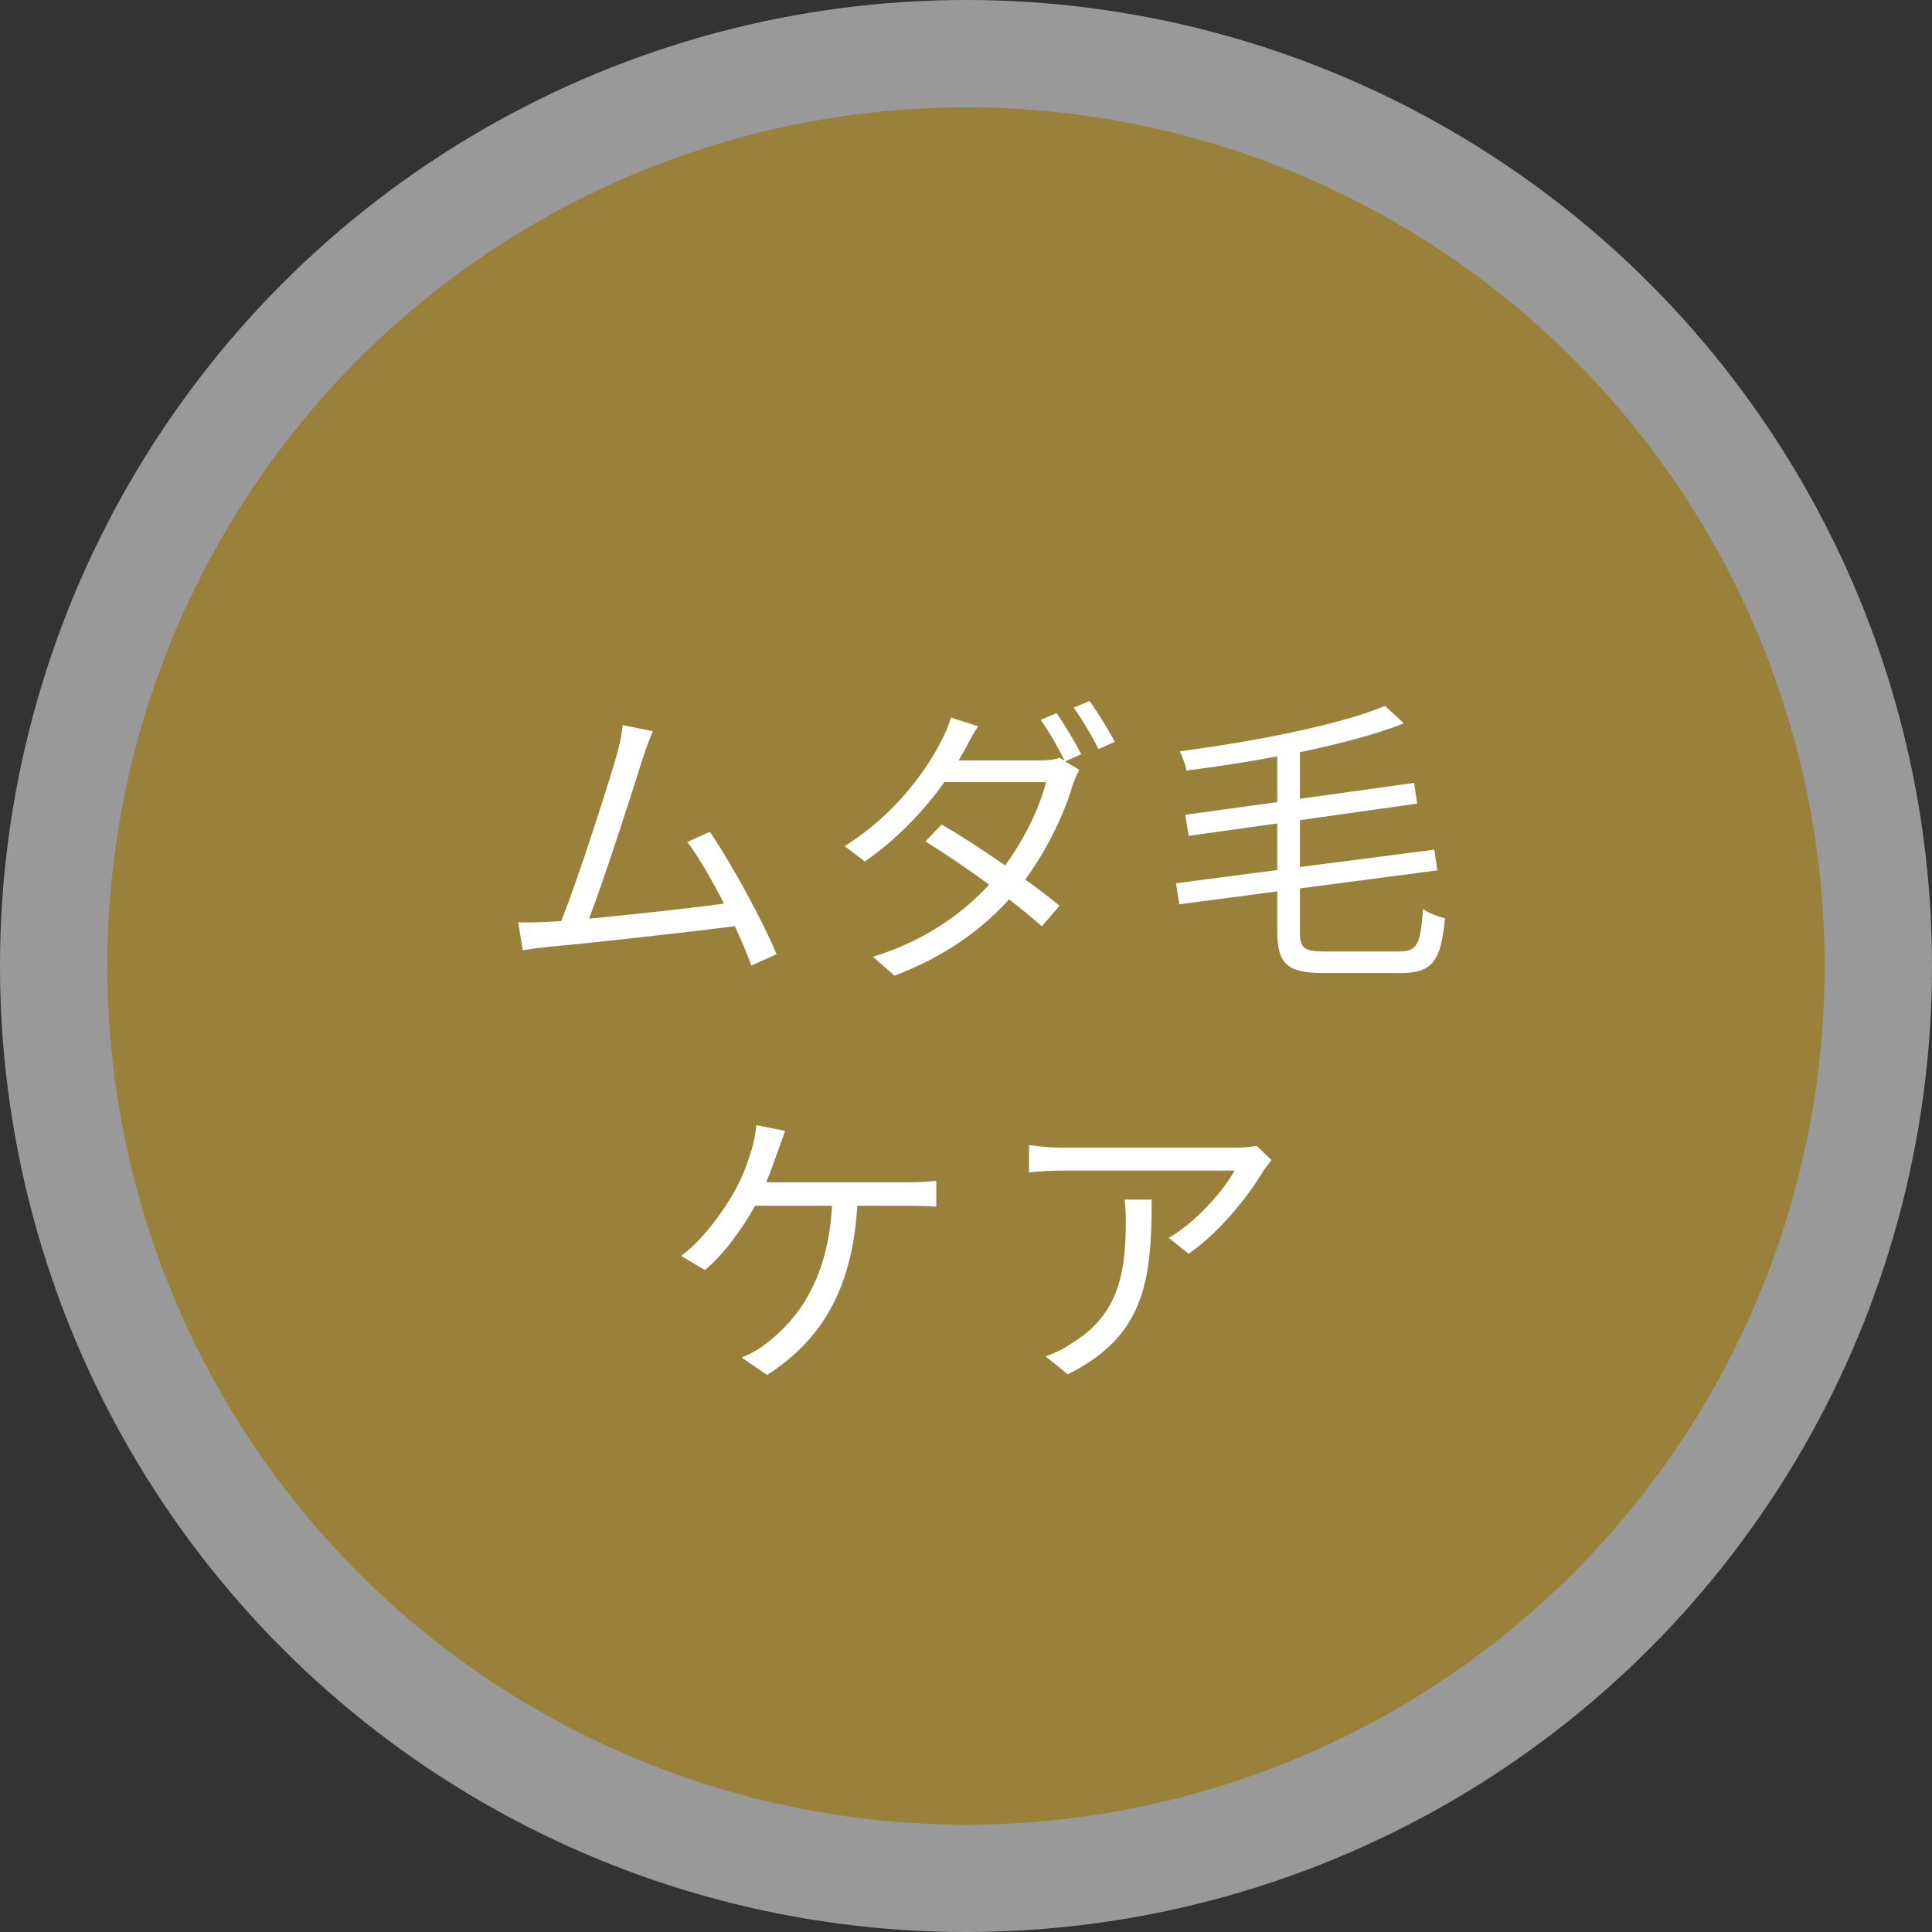
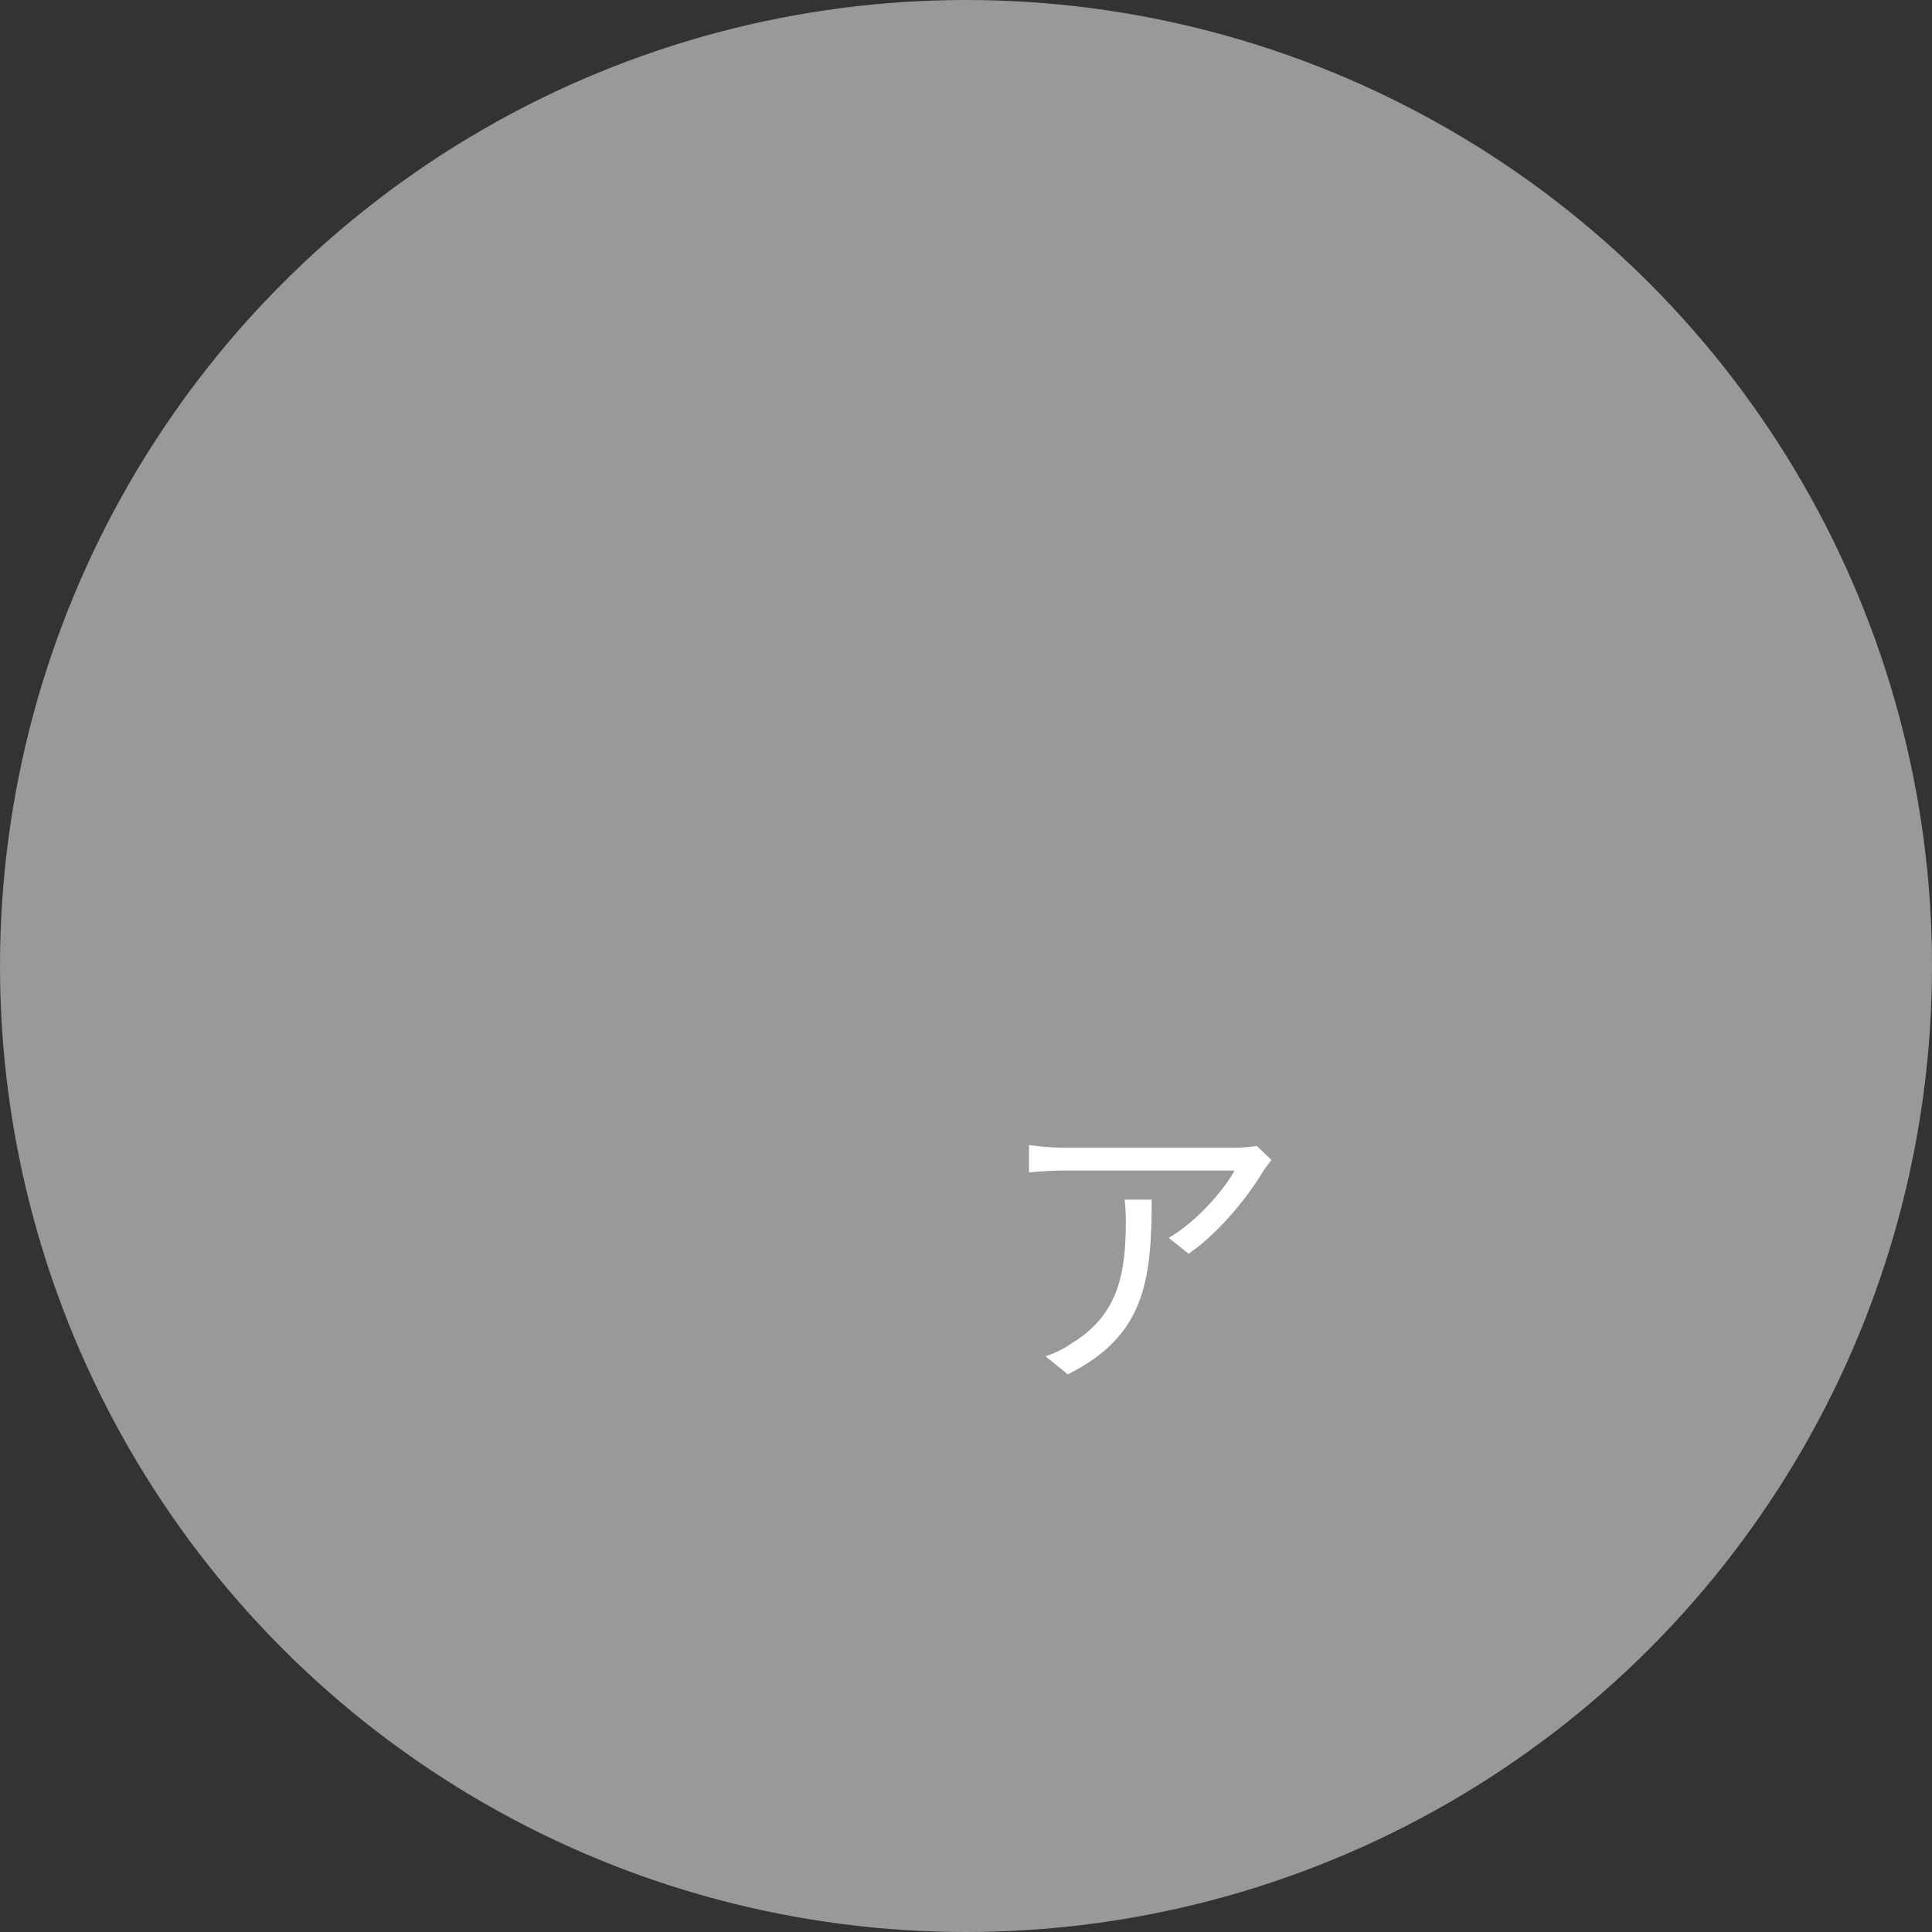
<svg xmlns="http://www.w3.org/2000/svg" id="_レイヤー_2" data-name="レイヤー 2" viewBox="0 0 180 180">
  <rect x="0" y="0" width="180" height="180" fill="#333333" stroke="none" />
  <defs>
    <style>
      .cls-1, .cls-2 {
        fill: #fff;
      }

      .cls-3 {
        fill: #9a813b;
      }

      .cls-2 {
        opacity: .5;
      }
    </style>
  </defs>
  <g id="_レイヤー_2-2" data-name="レイヤー 2">
    <circle class="cls-2" cx="90" cy="90" r="90" />
-     <circle class="cls-3" cx="90" cy="90" r="80" />
    <g>
-       <path class="cls-1" d="m59.86,70.72c-.81,2.63-3.58,11.23-4.98,14.87,4.12-.39,9.49-.98,12.57-1.4-1.12-2.21-2.38-4.4-3.42-5.74l2.1-.95c1.99,2.88,5.04,8.51,6.22,11.4l-2.35,1.06c-.36-1.01-.9-2.3-1.54-3.67-4.31.56-13.69,1.6-17.44,1.93-.7.06-1.51.2-2.32.31l-.42-2.6c.84.03,1.79,0,2.6-.03.42-.03.9-.06,1.4-.08,1.57-3.86,4.42-12.82,5.21-15.57.34-1.29.45-1.96.53-2.69l2.8.56c-.28.7-.59,1.43-.95,2.6Z" />
-       <path class="cls-1" d="m100.72,70.27l-1.48.67,1.32.78c-.22.39-.5,1.04-.64,1.48-.76,2.58-2.3,5.88-4.4,8.74,1.2.87,2.3,1.71,3.19,2.44l-1.65,1.93c-.84-.76-1.88-1.62-3.05-2.52-2.49,2.77-5.94,5.32-10.67,7.11l-2.02-1.76c4.73-1.43,8.34-4,10.84-6.72-1.99-1.46-4.14-2.91-5.94-4.03l1.51-1.57c1.85,1.06,3.95,2.44,5.91,3.81,1.82-2.46,3.25-5.46,3.81-7.76h-9.46c-1.79,2.49-4.28,5.24-7.42,7.39l-1.88-1.43c4.82-3,7.7-7.22,8.99-9.77.28-.5.73-1.48.9-2.21l2.55.81c-.48.73-.98,1.68-1.26,2.21-.17.31-.36.64-.56.98h7.56c.76,0,1.4-.08,1.85-.25l.48.28c-.56-1.12-1.48-2.77-2.24-3.81l1.48-.64c.7,1.01,1.71,2.69,2.3,3.84Zm3.14-1.15l-1.51.67c-.62-1.23-1.54-2.8-2.32-3.86l1.48-.62c.73,1.01,1.82,2.77,2.35,3.81Z" />
-       <path class="cls-1" d="m130.42,88.64c1.65,0,1.93-.73,2.16-3.95.53.39,1.4.7,2.04.87-.36,3.86-1.06,5.1-4.14,5.1h-7.14c-3.36,0-4.34-.81-4.34-3.89v-3.72l-9.13,1.2-.31-1.96,9.44-1.23v-4.34l-8.26,1.15-.31-1.96,8.57-1.18v-4.26c-2.83.53-5.71.98-8.46,1.32-.08-.5-.39-1.34-.62-1.79,6.92-.92,14.81-2.44,19.12-4.23l1.76,1.62c-2.66,1.06-6.08,1.93-9.69,2.69v4.34l10.64-1.48.28,1.93-10.92,1.54v4.37l12.52-1.62.28,1.93-12.8,1.68v4.06c0,1.48.36,1.82,2.32,1.82h6.97Z" />
-       <path class="cls-1" d="m72.44,107.32c-.28.81-.62,1.82-1.06,2.83h13.22c.7,0,1.82-.03,2.63-.14v2.41c-.9-.06-1.99-.08-2.63-.08h-4.73c-.45,8.01-3.58,12.68-8.4,15.76l-2.38-1.62c.78-.31,1.65-.78,2.27-1.29,2.74-2.07,5.77-5.74,6.16-12.85h-7.17c-1.15,2.1-3.02,4.65-4.68,5.99l-2.21-1.32c2.02-1.46,4.03-4.31,4.98-6.02.78-1.4,1.29-2.86,1.6-3.92.22-.73.36-1.51.42-2.24l2.69.53c-.22.64-.5,1.37-.7,1.96Z" />
      <path class="cls-1" d="m117.71,109.08c-1.12,1.9-3.78,5.52-6.97,7.73l-1.85-1.48c2.58-1.48,5.21-4.54,6.13-6.27h-15.96c-1.04,0-2.1.06-3.19.17v-2.55c.98.14,2.16.25,3.19.25h16.07c.53,0,1.54-.08,1.96-.17l1.37,1.32c-.2.28-.56.7-.76,1.01Zm-18.23,18.96l-2.07-1.68c.78-.25,1.74-.7,2.52-1.26,4.34-2.66,4.96-6.64,4.96-11.31,0-.67-.03-1.29-.11-2.02h2.52c0,7.59-.67,12.71-7.81,16.27Z" />
    </g>
  </g>
</svg>